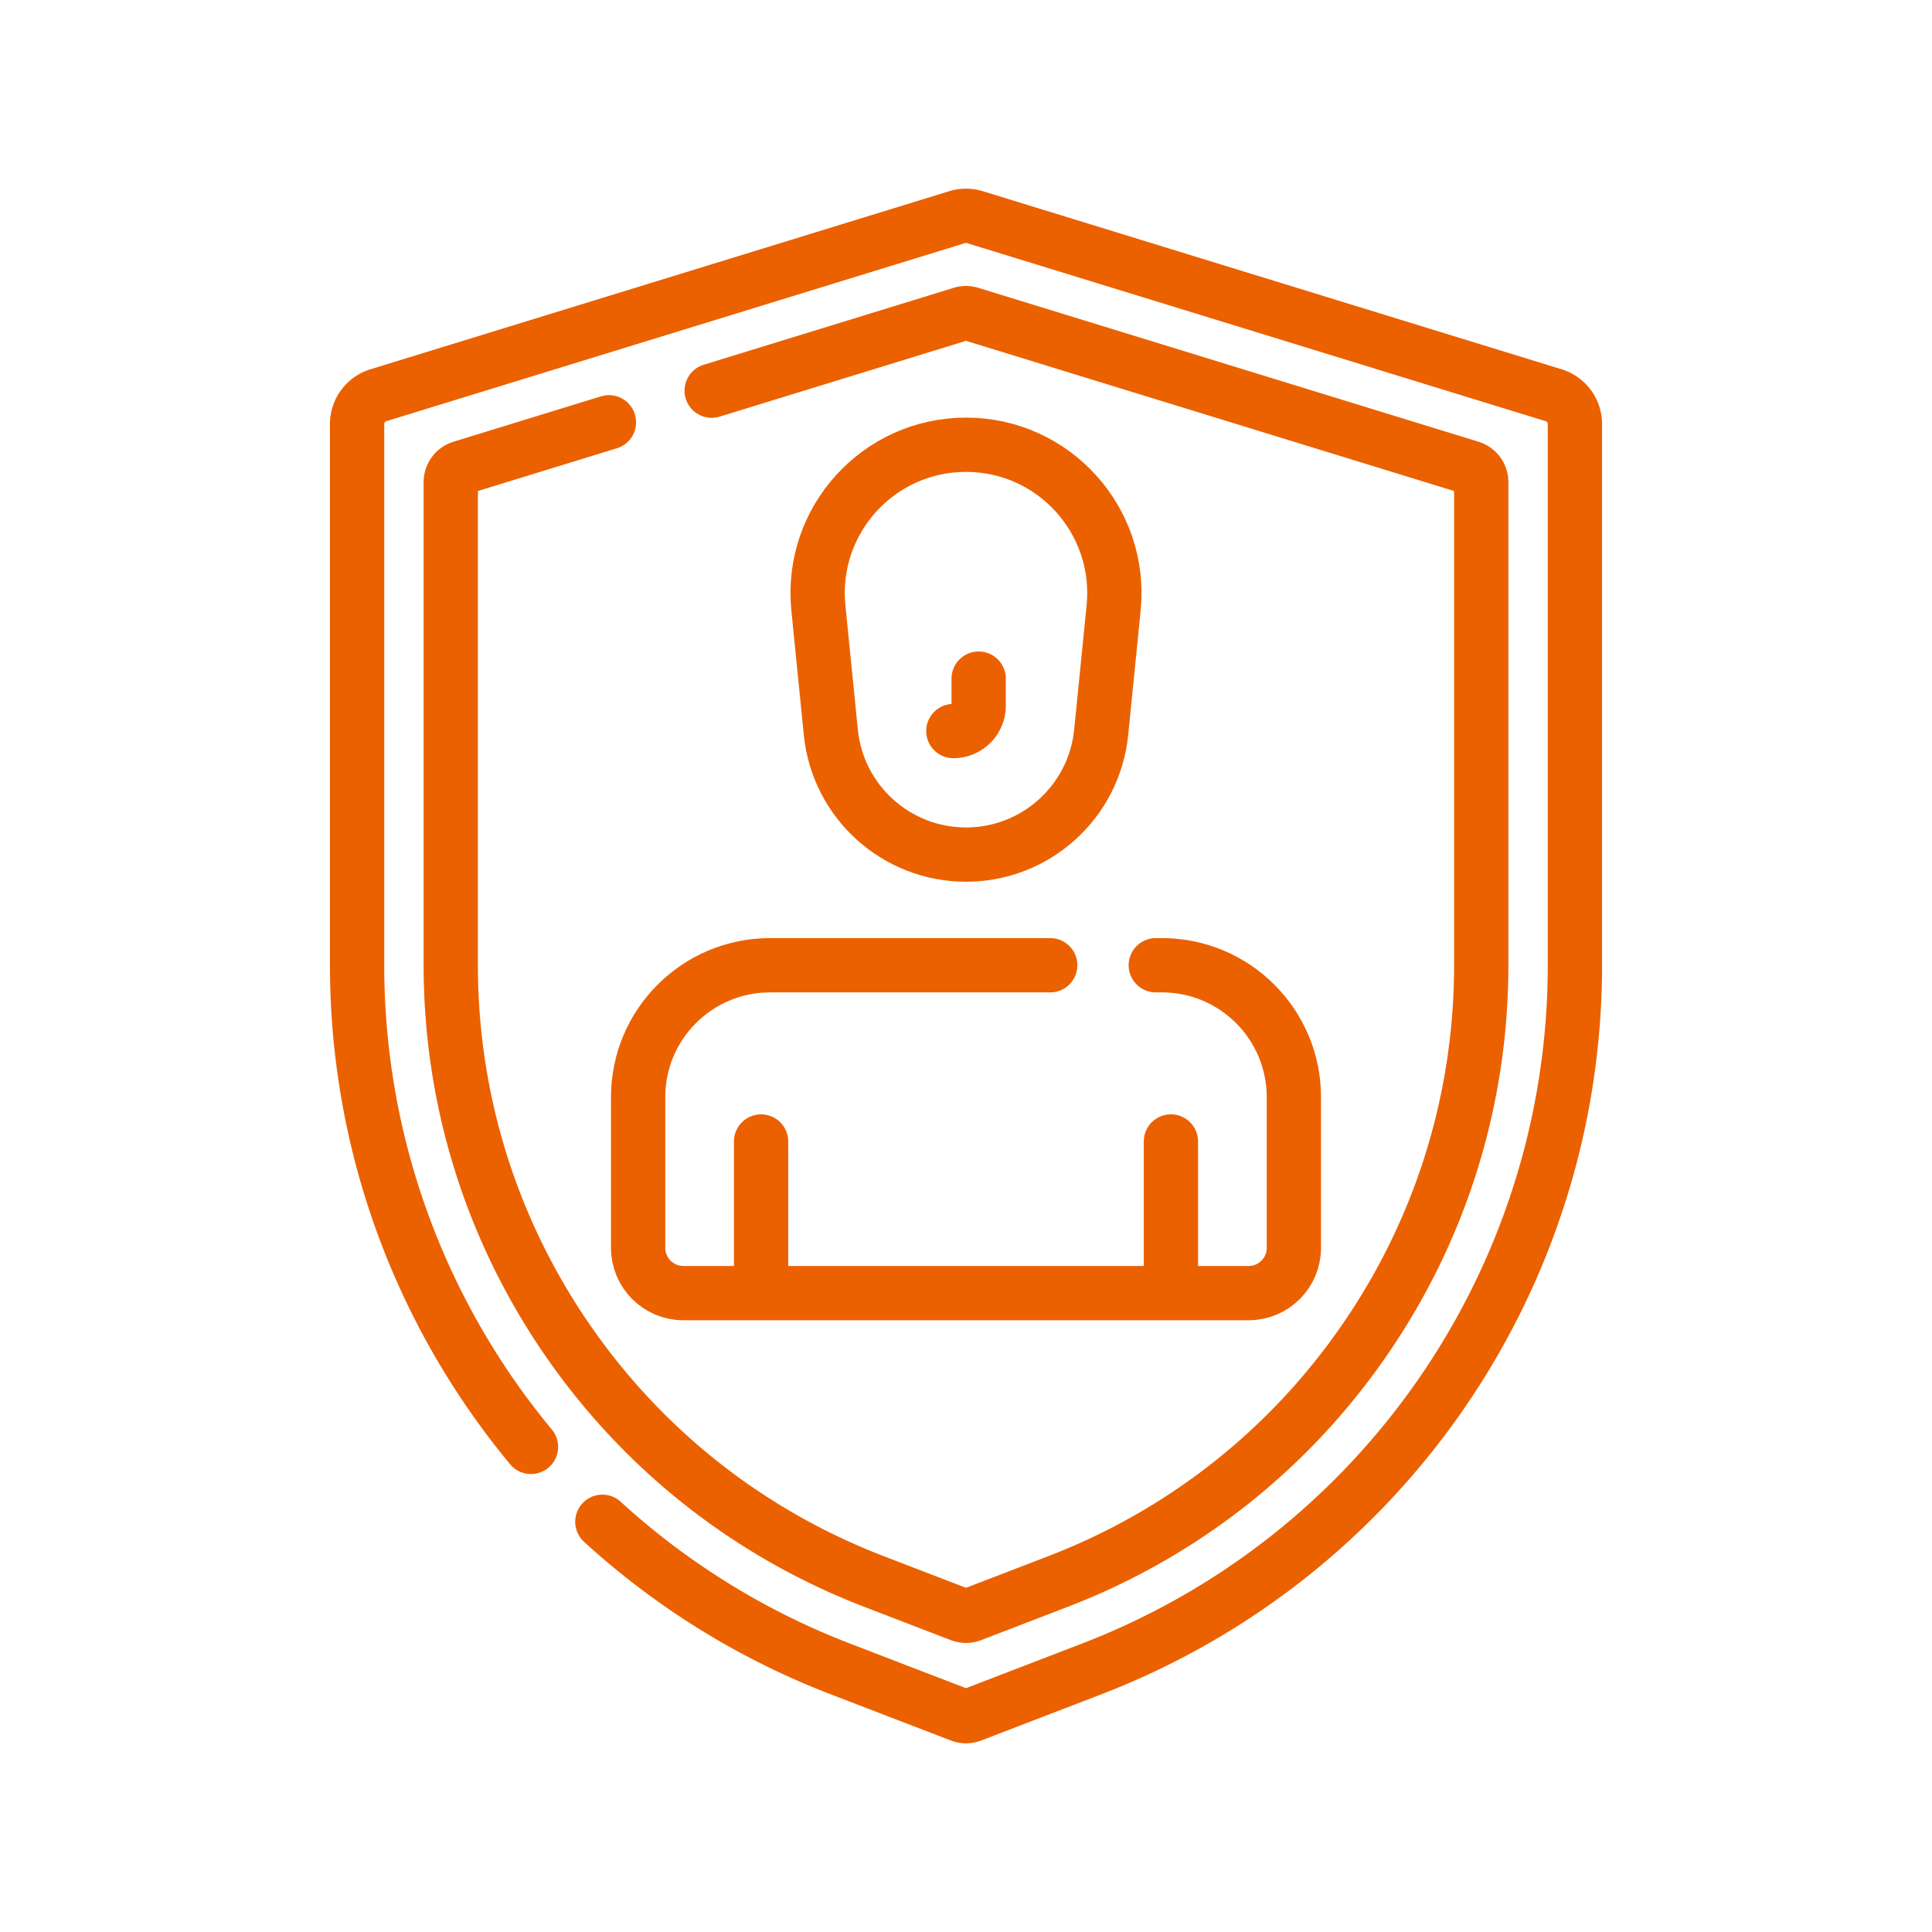
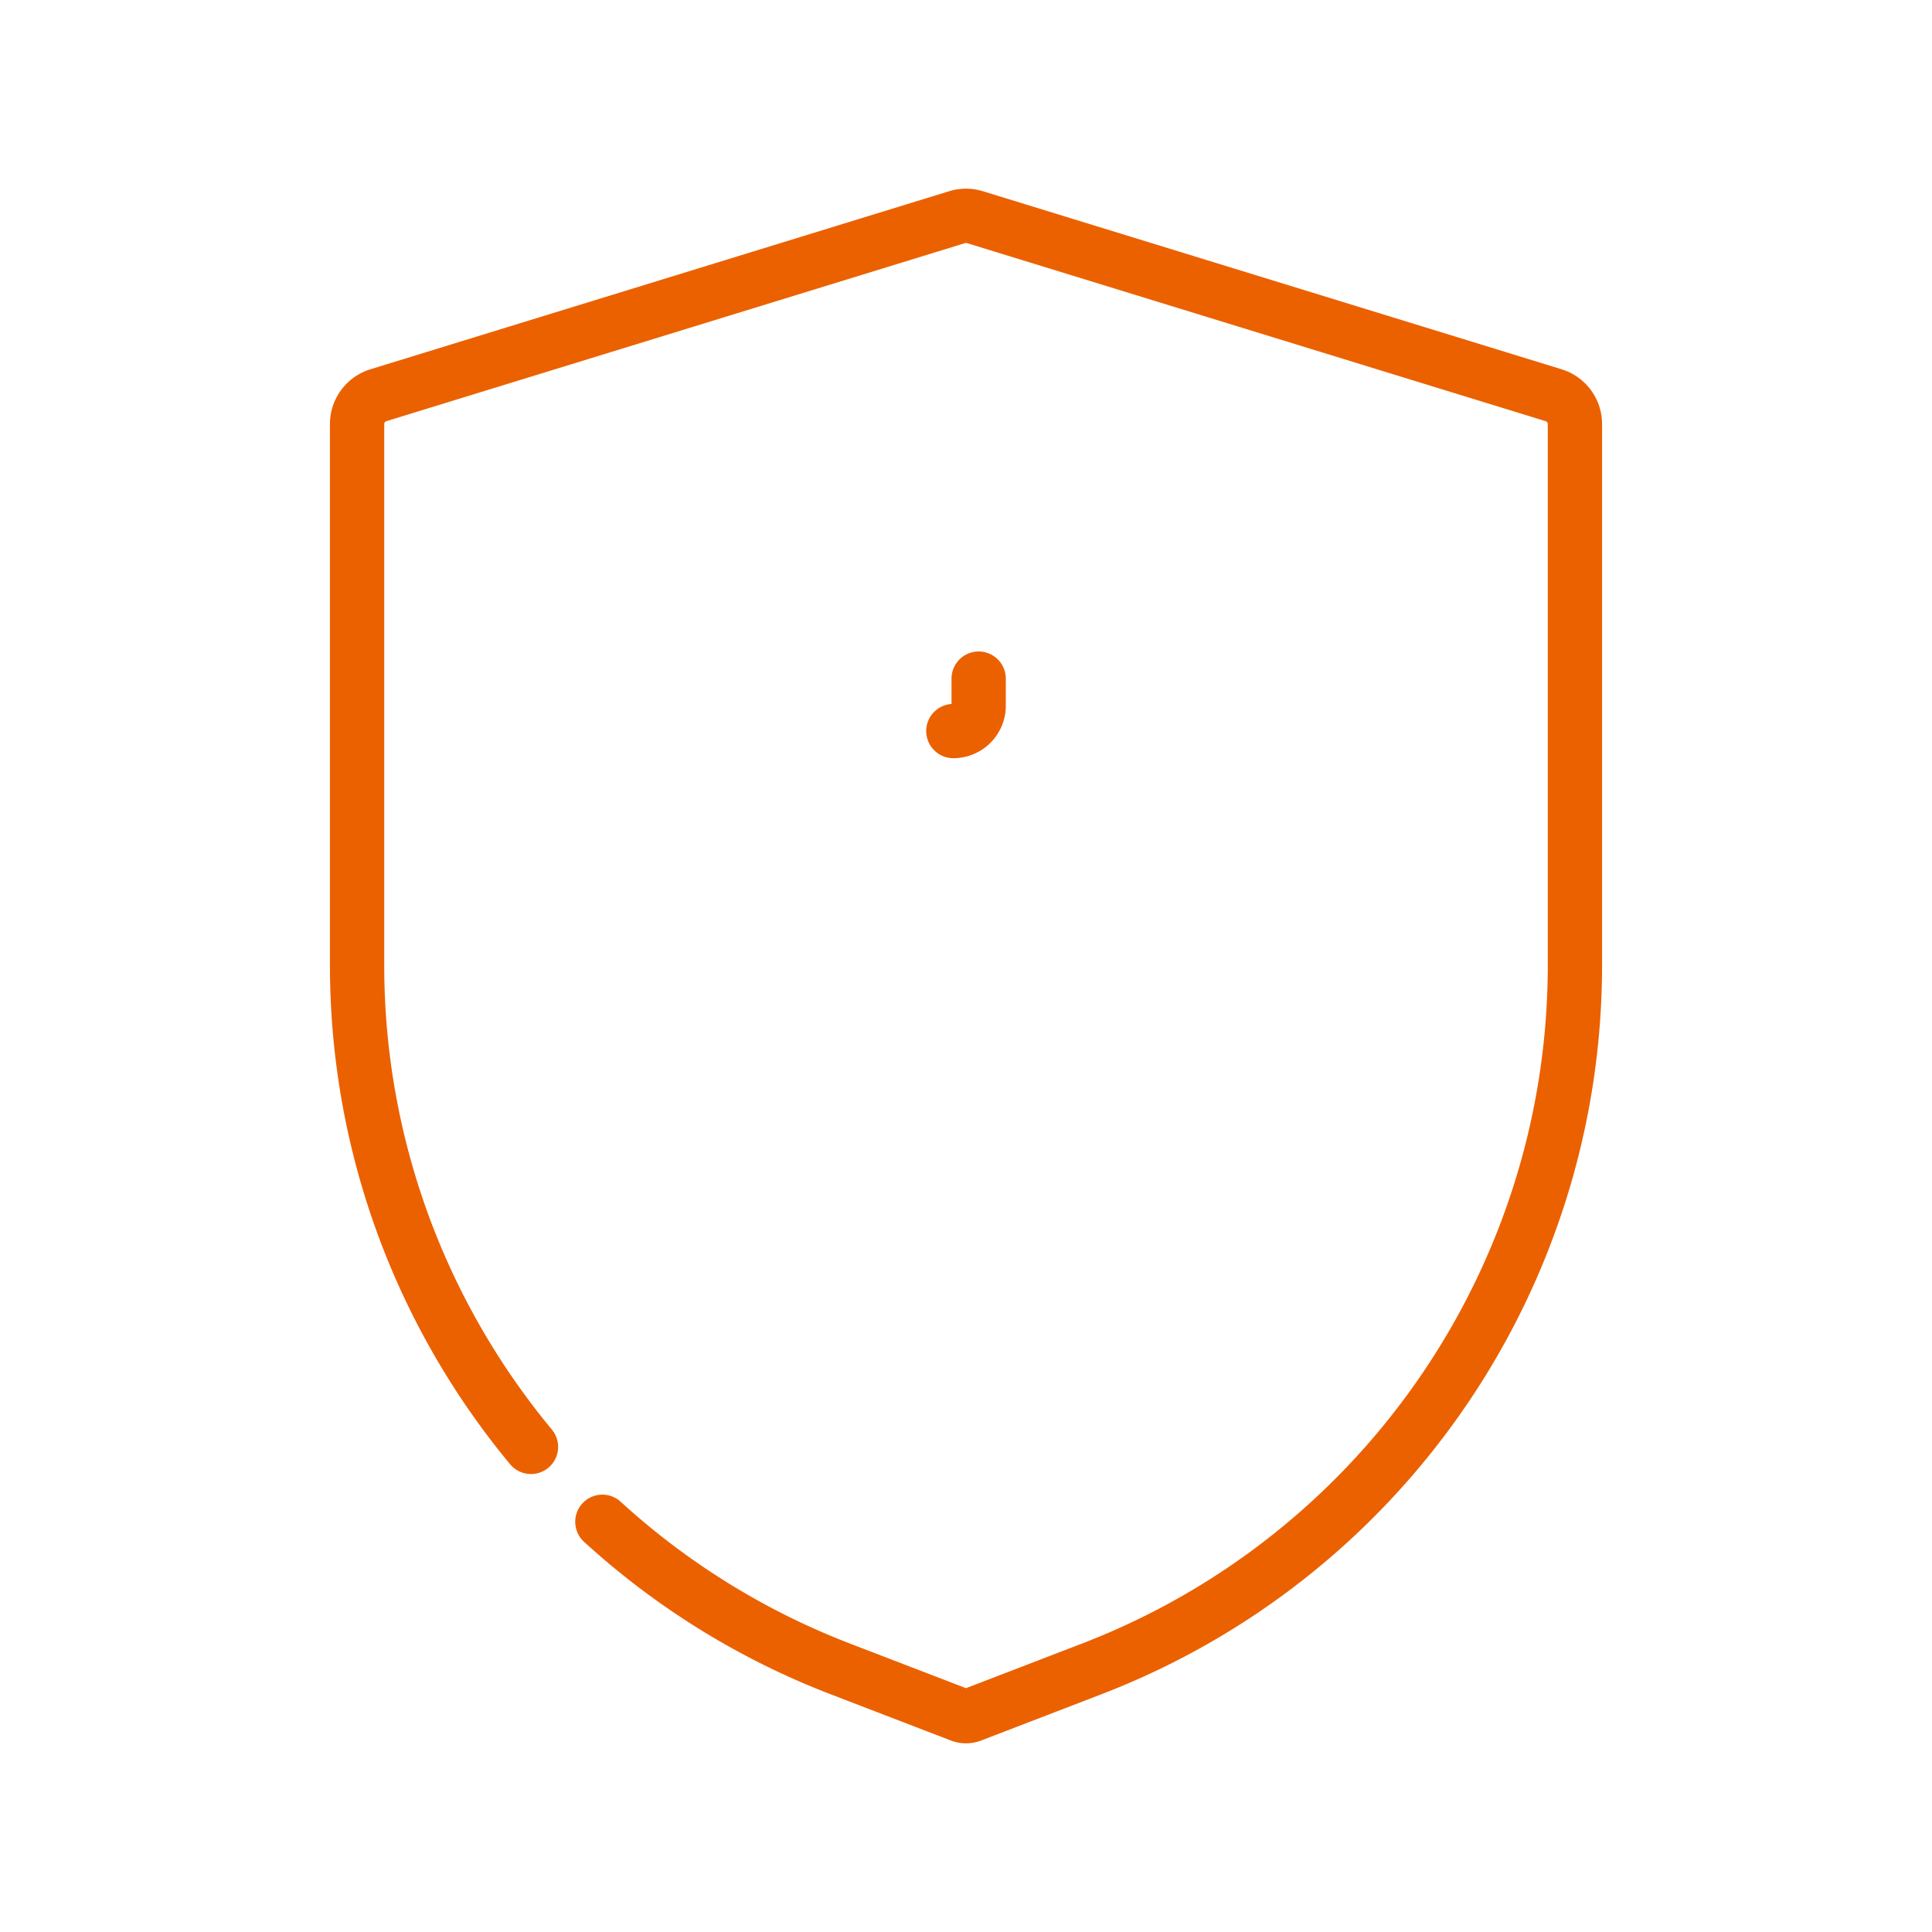
<svg xmlns="http://www.w3.org/2000/svg" version="1.1" width="512" height="512" x="0" y="0" viewBox="0 0 512.499 512.499" style="enable-background:new 0 0 512 512" xml:space="preserve" class="">
  <g transform="matrix(0.8,0,0,0.8,51.25,51.25)">
    <path d="M112.004 415.707C75.538 371.775 54.343 315.665 54.343 256V76.548a10 10 0 0 1 7.059-9.558L253.309 7.942a9.995 9.995 0 0 1 5.882 0L451.097 66.99a10 10 0 0 1 7.059 9.558V256c0 103.443-63.707 196.203-160.255 233.336l-39.856 15.329a5.004 5.004 0 0 1-3.59 0l-39.856-15.329a249.604 249.604 0 0 1-78.926-48.796" style="stroke-width: 18; stroke-linecap: round; stroke-linejoin: round; stroke-miterlimit: 10;" fill="none" stroke="#eb6100" stroke-width="18" stroke-linecap="round" stroke-linejoin="round" stroke-miterlimit="10" data-original="#000000" opacity="1" />
-     <path d="m171.924 65.483 82.855-25.494a4.997 4.997 0 0 1 2.941 0l165.844 51.029a5 5 0 0 1 3.53 4.779V256c0 44.448-13.301 87.309-38.465 123.949-25.164 36.639-60.393 64.439-101.878 80.396l-28.706 11.041a5.004 5.004 0 0 1-3.59 0l-28.706-11.041c-41.485-15.956-76.714-43.756-101.878-80.396S85.406 300.449 85.406 256V95.797a5 5 0 0 1 3.53-4.779l48.917-15.051" style="stroke-width: 18; stroke-linecap: round; stroke-linejoin: round; stroke-miterlimit: 10;" fill="none" stroke="#eb6100" stroke-width="18" stroke-linecap="round" stroke-linejoin="round" stroke-miterlimit="10" data-original="#000000" opacity="1" />
-     <path d="M256.25 219.307h0c-23.144 0-42.523-17.538-44.826-40.567l-4.124-41.242c-2.896-28.96 19.846-54.09 48.95-54.09h0c29.105 0 51.846 25.129 48.95 54.09l-4.124 41.242c-2.303 23.03-21.682 40.567-44.826 40.567zM319.178 256h2.04c24.162 0 43.75 19.588 43.75 43.75v49.969c0 8.284-6.716 15-15 15H162.531c-8.284 0-15-6.716-15-15V299.75c0-24.162 19.588-43.75 43.75-43.75h92.897M188.3 314.436v50.283M324.199 314.436v50.283" style="stroke-width: 18; stroke-linecap: round; stroke-linejoin: round; stroke-miterlimit: 10;" fill="none" stroke="#eb6100" stroke-width="18" stroke-linecap="round" stroke-linejoin="round" stroke-miterlimit="10" data-original="#000000" opacity="1" />
    <path d="M260.446 160.963v8.988a8.393 8.393 0 0 1-8.393 8.393" style="stroke-width: 18; stroke-linecap: round; stroke-linejoin: round; stroke-miterlimit: 10;" fill="none" stroke="#eb6100" stroke-width="18" stroke-linecap="round" stroke-linejoin="round" stroke-miterlimit="10" data-original="#000000" opacity="1" />
  </g>
</svg>